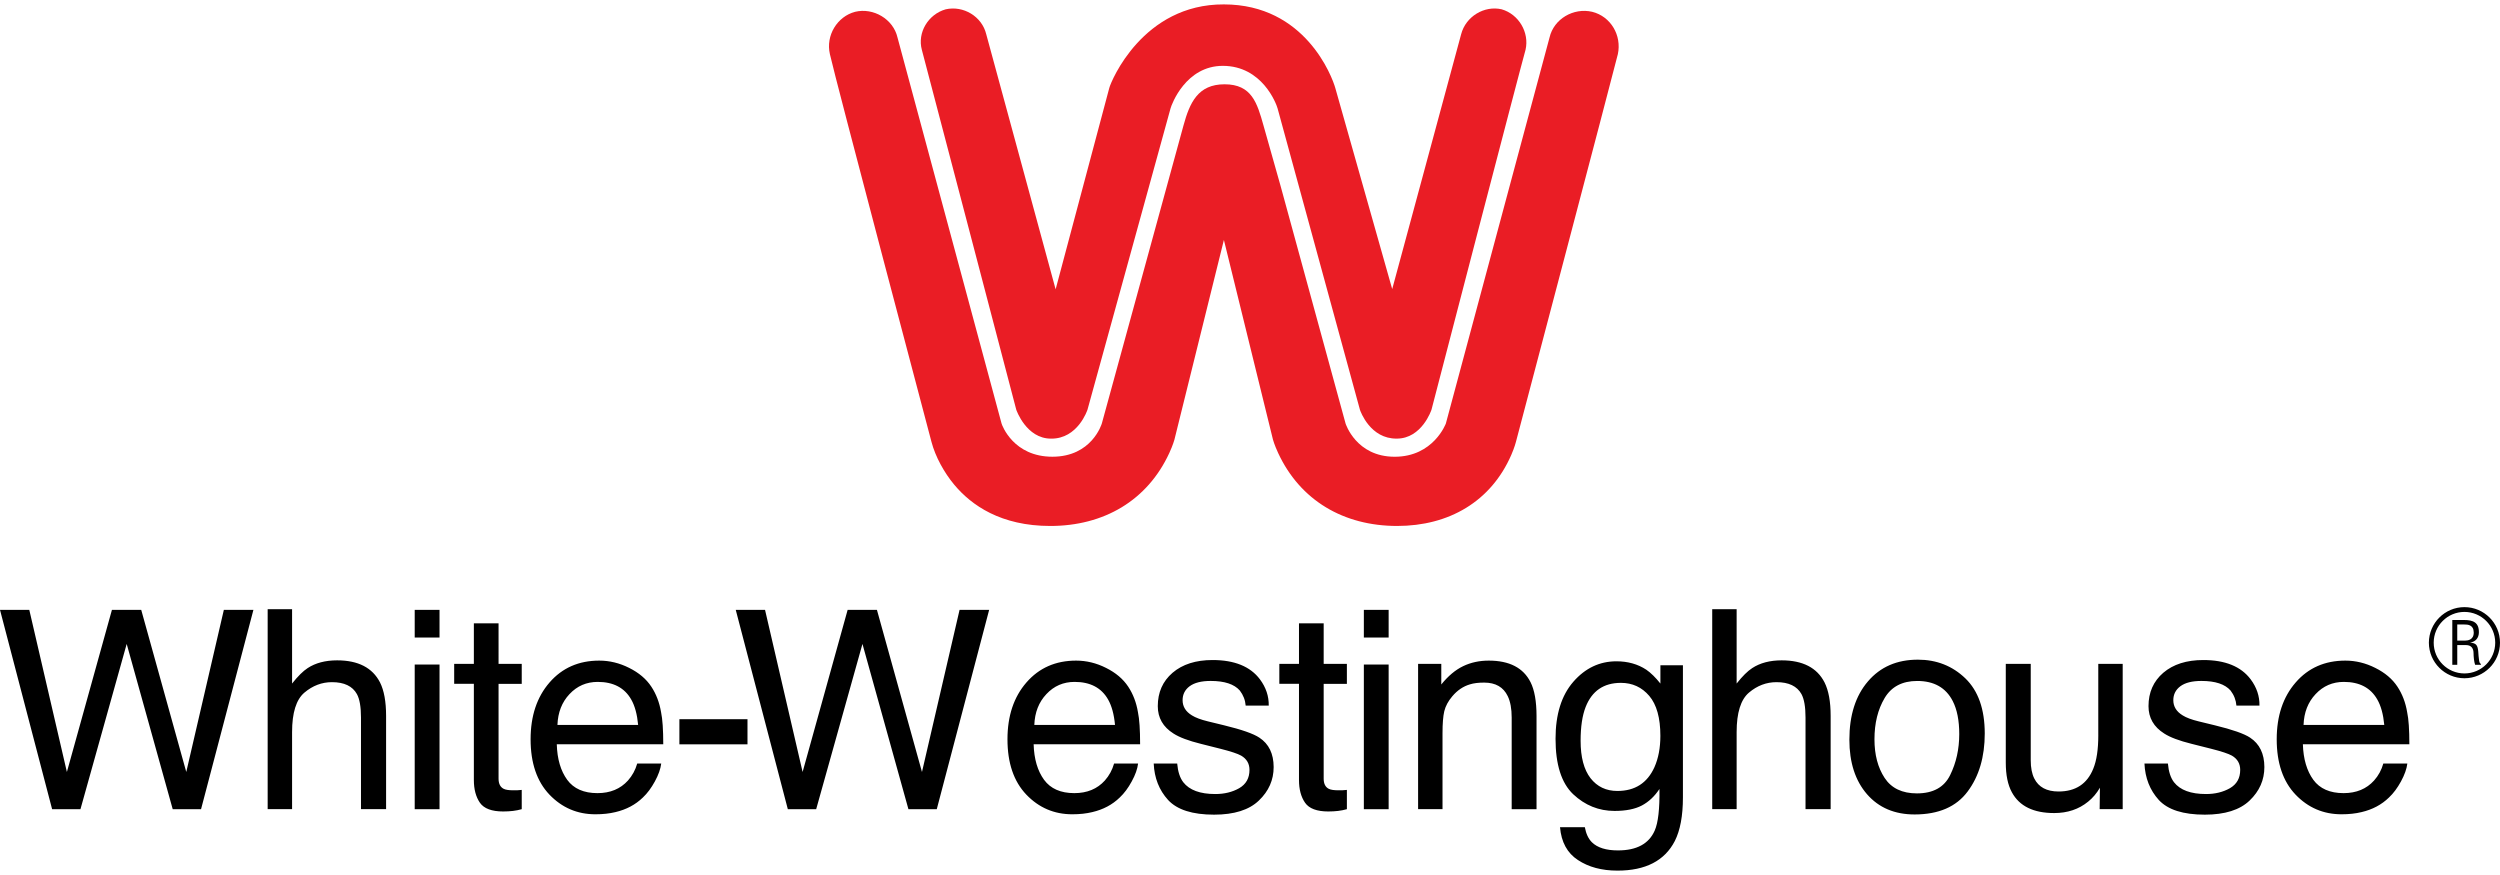
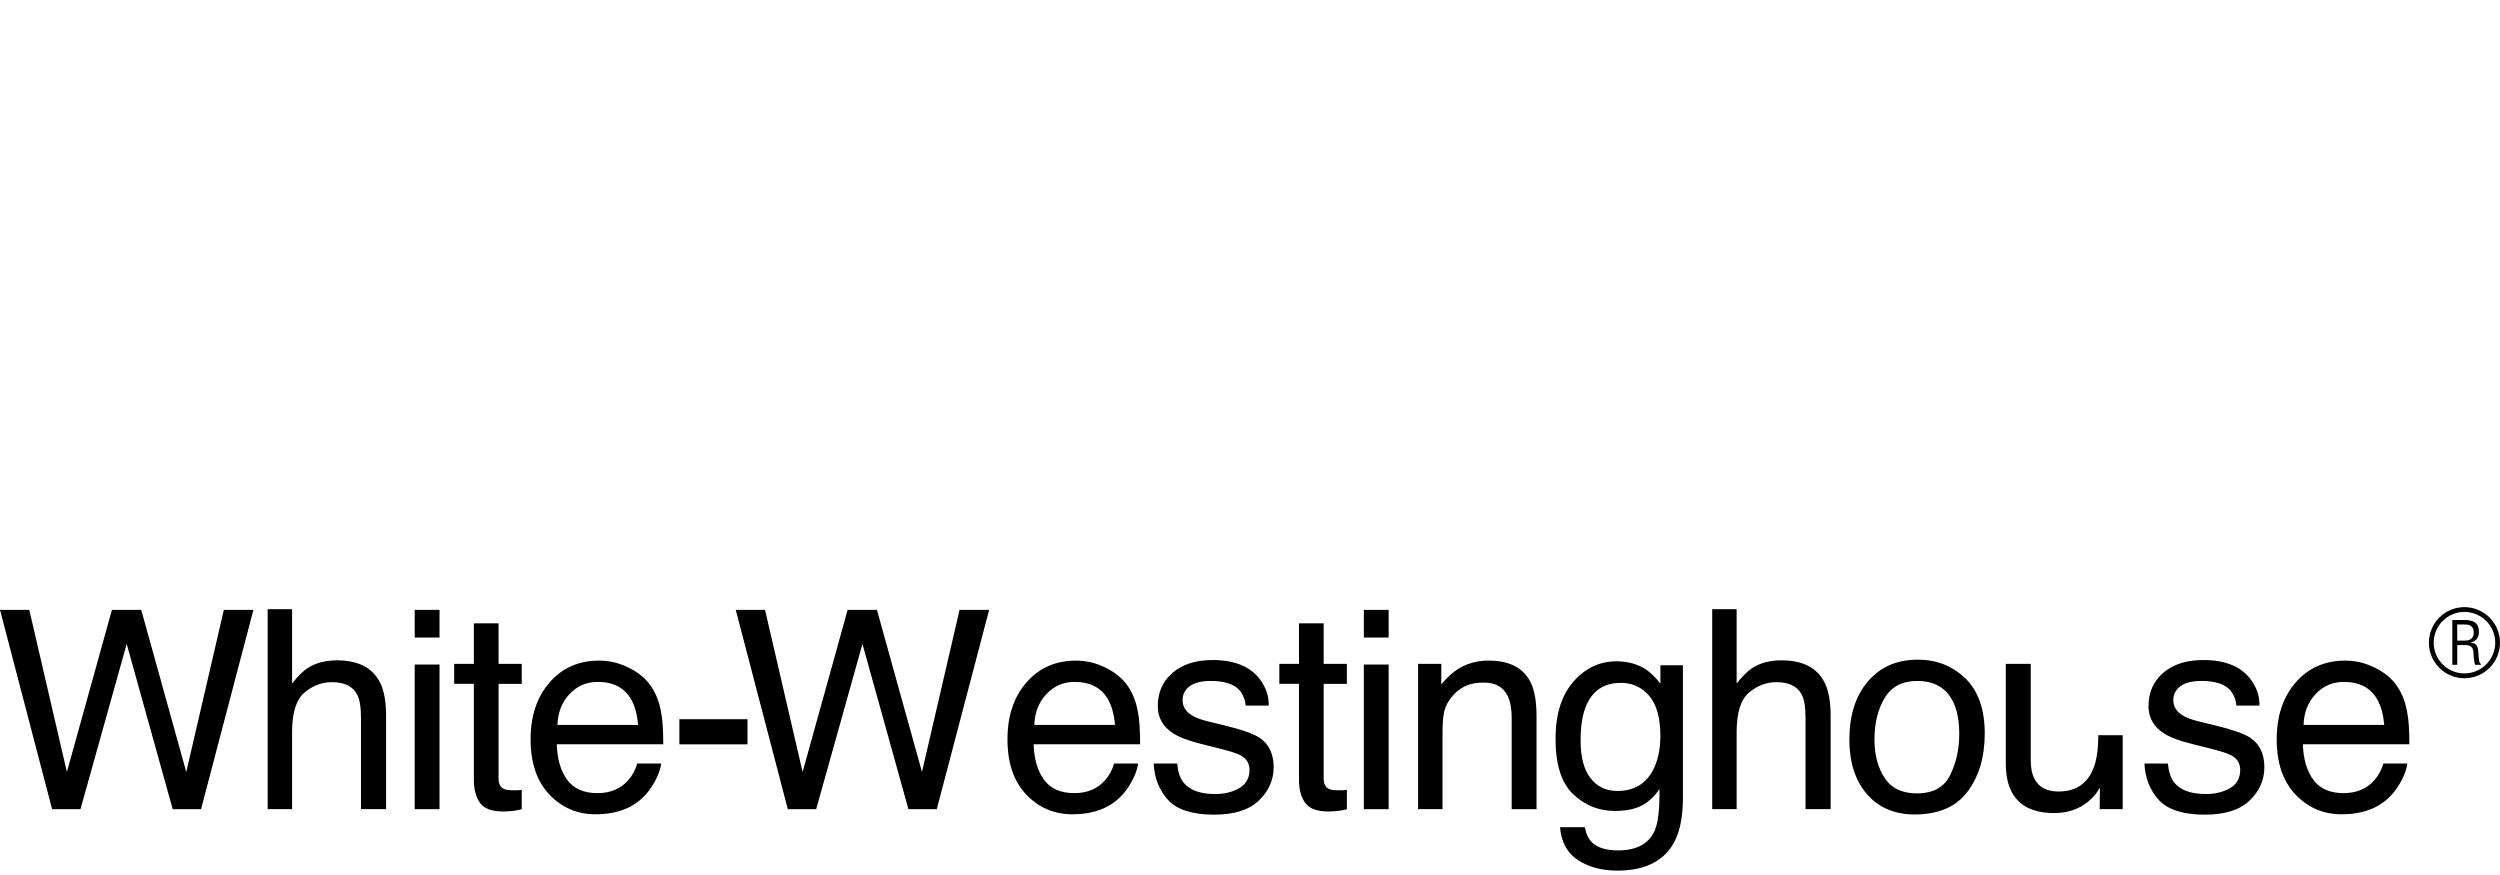
<svg xmlns="http://www.w3.org/2000/svg" version="1.1" id="Layer_1" x="0px" y="0px" width="180px" height="63px" viewBox="0 0.633 180 63" enable-background="new 0 0.633 180 63" xml:space="preserve">
  <g>
-     <path fill="#EA1D25" d="M100.567,32.213c1.81,0,2.496-2.063,2.501-2.083c0.138-0.527,6.394-24.601,6.772-25.916   c0.283-1.241-0.484-2.555-1.726-2.913c-1.24-0.281-2.578,0.51-2.913,1.801l-4.962,18.345L96.14,6.964   c-0.228-0.806-2.161-6.014-8.021-6.014c-5.836-0.025-8.119,5.521-8.249,6.012l-3.865,14.502L71.01,3.101   c-0.309-1.289-1.652-2.084-2.922-1.797c-1.267,0.364-2.048,1.681-1.716,2.914c0.354,1.313,6.64,25.314,6.798,25.912   c0.006,0.021,0.718,2.084,2.501,2.084c1.938,0.025,2.622-2.066,2.628-2.083l5.98-21.695c0.083-0.307,1.104-3.062,3.763-3.062   c2.835,0,3.851,2.724,3.943,3.062l5.931,21.703C97.96,30.268,98.663,32.236,100.567,32.213z" />
-     <path fill="#EA1D25" d="M91.654,32.287c0,0,0.104,0.383,0.372,0.962c1.587,3.415,4.714,5.253,8.566,5.253   c3.738,0,6.762-1.764,8.222-5.119c0.244-0.564,0.335-0.941,0.335-0.941s6.979-26.455,7.336-27.911   c0.289-1.35-0.507-2.713-1.847-3.048c-1.349-0.313-2.761,0.512-3.071,1.848l-7.466,27.797c-0.004,0.008-0.887,2.391-3.686,2.391   c-2.781,0-3.533-2.387-3.535-2.395l-4.679-17.104l-1.228-4.345c-0.458-1.627-0.847-2.973-2.805-2.973   c-1.917,0-2.507,1.321-2.959,2.971L79.333,31.12c-0.019,0.065-0.731,2.397-3.561,2.397c-2.796,0-3.621-2.244-3.662-2.398   L64.619,3.33c-0.309-1.336-1.748-2.16-3.045-1.848c-1.292,0.335-2.133,1.706-1.821,3.05c0.307,1.457,7.311,27.908,7.311,27.908   c0.285,1.088,0.925,2.231,1.636,3.086c1.245,1.494,3.369,2.977,6.92,2.977c3.854,0,6.99-1.828,8.57-5.252   c0.267-0.58,0.369-0.963,0.369-0.963l3.562-14.378L91.654,32.287z" />
-     <path d="M29.859,58.893h1.787V48.48h-1.787V58.893z M29.859,46.537h1.787v-1.993h-1.787V46.537z M98.197,46.537h1.785v-1.993   h-1.785V46.537z M98.197,58.893h1.785V48.48h-1.785V58.893z M47.598,51.917c-0.118-0.702-0.353-1.317-0.704-1.846   c-0.365-0.553-0.895-1.001-1.592-1.348c-0.696-0.352-1.415-0.526-2.157-0.526c-1.473,0-2.664,0.523-3.576,1.572   c-0.911,1.048-1.366,2.411-1.366,4.092c0,1.706,0.451,3.034,1.356,3.984c0.904,0.945,2.009,1.417,3.311,1.417   c0.534,0,1.014-0.053,1.438-0.156c0.786-0.183,1.448-0.534,1.982-1.055c0.318-0.299,0.604-0.685,0.859-1.152   c0.26-0.476,0.412-0.905,0.459-1.289h-1.729c-0.13,0.462-0.353,0.868-0.664,1.22c-0.547,0.606-1.279,0.909-2.197,0.909   c-0.982,0-1.71-0.319-2.178-0.958c-0.47-0.645-0.72-1.496-0.751-2.559h7.666C47.754,53.168,47.701,52.4,47.598,51.917z    M40.136,52.826c0.033-0.898,0.321-1.638,0.868-2.217c0.547-0.586,1.225-0.879,2.032-0.879c1.126,0,1.931,0.422,2.413,1.27   c0.26,0.455,0.426,1.064,0.496,1.826H40.136z M81.933,51.917c-0.116-0.702-0.352-1.317-0.703-1.846   c-0.366-0.553-0.896-1.001-1.593-1.348c-0.696-0.352-1.416-0.526-2.158-0.526c-1.471,0-2.662,0.523-3.574,1.572   c-0.912,1.048-1.367,2.411-1.367,4.092c0,1.706,0.451,3.034,1.357,3.984c0.905,0.945,2.008,1.417,3.311,1.417   c0.533,0,1.012-0.053,1.436-0.156c0.787-0.183,1.449-0.534,1.983-1.055c0.318-0.299,0.605-0.685,0.858-1.152   c0.262-0.476,0.413-0.905,0.459-1.289h-1.728c-0.132,0.462-0.352,0.868-0.665,1.22c-0.546,0.606-1.278,0.909-2.197,0.909   c-0.982,0-1.709-0.319-2.178-0.958c-0.47-0.645-0.721-1.496-0.752-2.559h7.666C82.088,53.168,82.036,52.4,81.933,51.917z    M74.471,52.826c0.033-0.898,0.322-1.638,0.869-2.217c0.547-0.586,1.224-0.879,2.031-0.879c1.126,0,1.931,0.422,2.413,1.27   c0.259,0.455,0.426,1.064,0.496,1.826H74.471z M119.548,49.848c-0.346-0.436-0.685-0.769-1.016-0.997   c-0.612-0.403-1.329-0.604-2.148-0.604c-1.212,0-2.248,0.49-3.106,1.475c-0.854,0.983-1.279,2.35-1.279,4.102   c0,1.856,0.422,3.188,1.27,3.994c0.854,0.801,1.847,1.202,2.979,1.202c0.813,0,1.467-0.13,1.963-0.39   c0.494-0.262,0.918-0.658,1.27-1.192c0.019,1.438-0.095,2.438-0.343,2.997c-0.416,0.951-1.299,1.428-2.646,1.428   c-0.853,0-1.479-0.197-1.876-0.587c-0.254-0.253-0.422-0.615-0.508-1.084h-1.787c0.091,1.073,0.521,1.862,1.29,2.364   c0.768,0.508,1.715,0.762,2.842,0.762c2.024,0,3.401-0.711,4.132-2.13c0.389-0.769,0.585-1.816,0.585-3.145v-9.513h-1.621V49.848z    M119.119,55.873c-0.517,1.141-1.405,1.709-2.667,1.709c-0.809,0-1.452-0.305-1.934-0.918c-0.476-0.617-0.714-1.516-0.714-2.695   c0-1.002,0.12-1.813,0.362-2.432c0.455-1.159,1.301-1.738,2.539-1.738c0.827,0,1.508,0.313,2.041,0.938   c0.532,0.625,0.801,1.585,0.801,2.881C119.546,54.477,119.405,55.229,119.119,55.873z M138.086,48.129   c-1.504,0-2.703,0.52-3.593,1.563c-0.894,1.041-1.338,2.441-1.338,4.199c0,1.641,0.422,2.949,1.27,3.926   c0.846,0.971,1.989,1.457,3.429,1.457c1.725-0.002,2.997-0.551,3.816-1.652c0.822-1.1,1.232-2.494,1.232-4.18   c-0.002-1.744-0.466-3.066-1.396-3.966C140.573,48.578,139.434,48.129,138.086,48.129z M140.41,56.44   c-0.429,0.878-1.227,1.317-2.393,1.317c-1.06,0-1.835-0.37-2.324-1.113c-0.488-0.742-0.732-1.67-0.732-2.783   c0-1.158,0.244-2.148,0.732-2.969c0.489-0.821,1.27-1.23,2.345-1.23c1.21,0,2.063,0.481,2.558,1.445   c0.314,0.611,0.47,1.406,0.47,2.383C141.065,54.571,140.847,55.555,140.41,56.44z M173.316,51.917   c-0.116-0.702-0.352-1.317-0.703-1.846c-0.364-0.553-0.894-1.001-1.591-1.348c-0.696-0.352-1.418-0.526-2.157-0.526   c-1.474,0-2.665,0.523-3.575,1.572c-0.912,1.048-1.367,2.411-1.367,4.092c0,1.706,0.451,3.034,1.356,3.984   c0.904,0.945,2.009,1.417,3.312,1.417c0.533,0,1.013-0.053,1.436-0.156c0.788-0.183,1.449-0.534,1.982-1.055   c0.319-0.299,0.604-0.685,0.86-1.152c0.259-0.476,0.412-0.905,0.459-1.289h-1.73c-0.13,0.462-0.35,0.868-0.664,1.22   c-0.546,0.606-1.279,0.909-2.196,0.909c-0.984,0-1.71-0.319-2.178-0.958c-0.469-0.645-0.72-1.496-0.753-2.559h7.667   C173.474,53.168,173.422,52.4,173.316,51.917z M165.856,52.826c0.031-0.898,0.321-1.638,0.867-2.217   c0.548-0.586,1.226-0.879,2.032-0.879c1.127,0,1.932,0.422,2.412,1.27c0.262,0.455,0.428,1.064,0.5,1.826H165.856z M13.411,56.215   l-3.243-11.671H8.059L4.816,56.215L2.109,44.544H0l3.752,14.349h2.041l3.329-11.897l3.313,11.897h2.041l3.77-14.349h-2.129   L13.411,56.215z M24.271,48.178c-0.845,0-1.552,0.186-2.118,0.557c-0.331,0.214-0.706,0.586-1.123,1.113v-5.352h-1.758v14.396   h1.758v-5.549c0-1.393,0.296-2.34,0.888-2.842c0.595-0.501,1.255-0.752,1.983-0.752c0.879,0,1.479,0.286,1.797,0.859   c0.196,0.357,0.293,0.921,0.293,1.689v6.594h1.808v-6.712c0-1.028-0.146-1.832-0.438-2.411   C26.816,48.708,25.788,48.178,24.271,48.178z M35.896,45.512h-1.778v2.919h-1.417v1.437h1.417v6.924   c0,0.672,0.146,1.218,0.438,1.642c0.295,0.417,0.852,0.625,1.671,0.625c0.254-0.001,0.488-0.013,0.703-0.039   c0.222-0.026,0.433-0.069,0.635-0.126v-1.388c-0.13,0.013-0.244,0.022-0.341,0.028c-0.099,0-0.189,0-0.274,0   c-0.319,0-0.547-0.035-0.683-0.105c-0.248-0.125-0.371-0.369-0.371-0.734v-6.826h1.669v-1.437h-1.669V45.512z M48.916,54.223h4.903   v-1.807h-4.903V54.223z M66.382,56.215l-3.243-11.671h-2.109l-3.242,11.671l-2.705-11.671h-2.109l3.749,14.349h2.042l3.332-11.897   l3.31,11.897h2.041l3.771-14.349h-2.13L66.382,56.215z M90.674,53.744c-0.43-0.286-1.275-0.582-2.539-0.889l-1.162-0.283   c-0.509-0.123-0.892-0.268-1.152-0.43c-0.45-0.273-0.674-0.639-0.674-1.094c0-0.416,0.168-0.752,0.507-1.006   c0.345-0.254,0.85-0.381,1.514-0.381c0.997,0,1.697,0.23,2.101,0.693c0.248,0.325,0.389,0.686,0.42,1.084h1.661   c0.012-0.676-0.199-1.309-0.636-1.895c-0.696-0.925-1.834-1.387-3.409-1.387c-1.204,0-2.165,0.305-2.881,0.918   c-0.71,0.611-1.063,1.412-1.063,2.402c0,0.84,0.377,1.498,1.132,1.973c0.424,0.273,1.081,0.521,1.973,0.742l1.397,0.352   c0.749,0.189,1.25,0.355,1.504,0.498c0.398,0.234,0.596,0.576,0.596,1.025c0,0.594-0.248,1.033-0.742,1.319   c-0.494,0.28-1.067,0.419-1.719,0.419c-1.096,0-1.863-0.282-2.306-0.85c-0.24-0.313-0.388-0.761-0.438-1.347h-1.691   c0.047,1.042,0.391,1.917,1.037,2.626c0.65,0.704,1.756,1.056,3.31,1.056c1.445-0.001,2.521-0.339,3.224-1.016   c0.711-0.677,1.065-1.481,1.065-2.413C91.7,54.9,91.358,54.193,90.674,53.744z M95.305,45.512h-1.778v2.919h-1.415v1.437h1.415   v6.924c0,0.672,0.146,1.218,0.44,1.642c0.293,0.417,0.85,0.625,1.669,0.625c0.254-0.001,0.489-0.013,0.703-0.039   c0.223-0.026,0.434-0.069,0.637-0.126v-1.388c-0.131,0.013-0.246,0.022-0.344,0.028c-0.097,0-0.188,0-0.272,0   c-0.32,0-0.548-0.035-0.685-0.105c-0.248-0.125-0.37-0.369-0.37-0.734v-6.826h1.671v-1.437h-1.671V45.512z M107.191,48.197   c-0.678,0-1.293,0.134-1.845,0.4c-0.556,0.267-1.079,0.706-1.573,1.318v-1.485h-1.67v10.462h1.758v-5.48   c0-0.684,0.042-1.207,0.127-1.572c0.091-0.371,0.283-0.729,0.577-1.074c0.363-0.43,0.787-0.717,1.27-0.859   c0.267-0.084,0.608-0.127,1.025-0.127c0.819,0,1.386,0.325,1.698,0.977c0.189,0.391,0.283,0.905,0.283,1.543v6.594h1.789v-6.712   c-0.002-1.054-0.145-1.864-0.431-2.431C109.678,48.715,108.676,48.197,107.191,48.197z M128.279,48.178   c-0.846,0-1.552,0.186-2.118,0.557c-0.333,0.214-0.707,0.586-1.123,1.113v-5.352h-1.758v14.396h1.758v-5.549   c0-1.393,0.296-2.34,0.888-2.842c0.592-0.501,1.253-0.752,1.983-0.752c0.879,0,1.477,0.286,1.797,0.859   c0.194,0.357,0.292,0.921,0.292,1.689v6.594h1.809v-6.712c0-1.028-0.148-1.832-0.44-2.411   C130.826,48.708,129.797,48.178,128.279,48.178z M151.077,53.568c0,1.022-0.12,1.827-0.362,2.412   c-0.442,1.096-1.275,1.641-2.5,1.641c-0.853,0-1.436-0.313-1.748-0.938c-0.169-0.338-0.254-0.773-0.254-1.309v-6.944h-1.797v7.11   c0,0.893,0.146,1.605,0.44,2.14c0.539,0.996,1.555,1.493,3.046,1.493c0.957,0,1.771-0.272,2.442-0.82   c0.339-0.272,0.622-0.608,0.85-1.005l-0.019,1.544h1.659V48.431h-1.758V53.568z M162.008,53.744   c-0.432-0.286-1.277-0.582-2.541-0.889l-1.162-0.283c-0.509-0.123-0.892-0.268-1.15-0.43c-0.452-0.273-0.676-0.639-0.676-1.094   c0-0.416,0.17-0.752,0.509-1.006c0.345-0.254,0.85-0.381,1.514-0.381c0.995,0,1.696,0.23,2.101,0.693   c0.248,0.325,0.387,0.686,0.42,1.084h1.659c0.013-0.676-0.198-1.309-0.635-1.895c-0.697-0.925-1.833-1.387-3.41-1.387   c-1.202,0-2.163,0.305-2.881,0.918c-0.708,0.611-1.063,1.412-1.063,2.402c0,0.84,0.377,1.498,1.134,1.973   c0.422,0.273,1.081,0.521,1.973,0.742l1.397,0.352c0.747,0.189,1.248,0.355,1.504,0.498c0.396,0.234,0.594,0.576,0.594,1.025   c0,0.594-0.246,1.033-0.742,1.319c-0.494,0.28-1.067,0.419-1.717,0.419c-1.096,0-1.865-0.282-2.308-0.85   c-0.24-0.313-0.387-0.761-0.438-1.347h-1.689c0.047,1.042,0.391,1.917,1.035,2.626c0.65,0.704,1.756,1.056,3.312,1.056   c1.445-0.001,2.519-0.339,3.224-1.016c0.709-0.677,1.063-1.481,1.063-2.413C163.032,54.9,162.69,54.193,162.008,53.744z    M177.439,44.346c-1.412,0.002-2.556,1.146-2.56,2.562c0.004,1.411,1.147,2.558,2.56,2.56c1.413-0.002,2.561-1.148,2.561-2.56   C180,45.492,178.853,44.348,177.439,44.346z M177.439,49.121c-1.222-0.002-2.212-0.992-2.213-2.214   c0.001-1.225,0.991-2.214,2.213-2.216c1.225,0.002,2.215,0.991,2.217,2.216C179.654,48.129,178.664,49.119,177.439,49.121z    M178.499,48.223c-0.033-0.242-0.056-0.478-0.068-0.719c-0.05-0.43-0.153-0.563-0.571-0.603v-0.007   c0.375-0.053,0.606-0.324,0.619-0.702c0.021-0.743-0.408-0.92-1.084-0.92h-0.829v3.226h0.357v-1.42h0.624   c0.42,0,0.549,0.275,0.549,0.598c0,0.216,0.035,0.615,0.113,0.822h0.416v-0.074C178.538,48.424,178.513,48.282,178.499,48.223z    M177.485,46.756h-0.563v-1.16h0.503c0.241,0,0.674,0.012,0.684,0.566C178.118,46.726,177.653,46.752,177.485,46.756z" />
+     <path d="M29.859,58.893h1.787V48.48h-1.787V58.893z M29.859,46.537h1.787v-1.993h-1.787V46.537z M98.197,46.537h1.785v-1.993   h-1.785V46.537z M98.197,58.893h1.785V48.48h-1.785V58.893z M47.598,51.917c-0.118-0.702-0.353-1.317-0.704-1.846   c-0.365-0.553-0.895-1.001-1.592-1.348c-0.696-0.352-1.415-0.526-2.157-0.526c-1.473,0-2.664,0.523-3.576,1.572   c-0.911,1.048-1.366,2.411-1.366,4.092c0,1.706,0.451,3.034,1.356,3.984c0.904,0.945,2.009,1.417,3.311,1.417   c0.534,0,1.014-0.053,1.438-0.156c0.786-0.183,1.448-0.534,1.982-1.055c0.318-0.299,0.604-0.685,0.859-1.152   c0.26-0.476,0.412-0.905,0.459-1.289h-1.729c-0.13,0.462-0.353,0.868-0.664,1.22c-0.547,0.606-1.279,0.909-2.197,0.909   c-0.982,0-1.71-0.319-2.178-0.958c-0.47-0.645-0.72-1.496-0.751-2.559h7.666C47.754,53.168,47.701,52.4,47.598,51.917z    M40.136,52.826c0.033-0.898,0.321-1.638,0.868-2.217c0.547-0.586,1.225-0.879,2.032-0.879c1.126,0,1.931,0.422,2.413,1.27   c0.26,0.455,0.426,1.064,0.496,1.826H40.136z M81.933,51.917c-0.116-0.702-0.352-1.317-0.703-1.846   c-0.366-0.553-0.896-1.001-1.593-1.348c-0.696-0.352-1.416-0.526-2.158-0.526c-1.471,0-2.662,0.523-3.574,1.572   c-0.912,1.048-1.367,2.411-1.367,4.092c0,1.706,0.451,3.034,1.357,3.984c0.905,0.945,2.008,1.417,3.311,1.417   c0.533,0,1.012-0.053,1.436-0.156c0.787-0.183,1.449-0.534,1.983-1.055c0.318-0.299,0.605-0.685,0.858-1.152   c0.262-0.476,0.413-0.905,0.459-1.289h-1.728c-0.132,0.462-0.352,0.868-0.665,1.22c-0.546,0.606-1.278,0.909-2.197,0.909   c-0.982,0-1.709-0.319-2.178-0.958c-0.47-0.645-0.721-1.496-0.752-2.559h7.666C82.088,53.168,82.036,52.4,81.933,51.917z    M74.471,52.826c0.033-0.898,0.322-1.638,0.869-2.217c0.547-0.586,1.224-0.879,2.031-0.879c1.126,0,1.931,0.422,2.413,1.27   c0.259,0.455,0.426,1.064,0.496,1.826H74.471z M119.548,49.848c-0.346-0.436-0.685-0.769-1.016-0.997   c-0.612-0.403-1.329-0.604-2.148-0.604c-1.212,0-2.248,0.49-3.106,1.475c-0.854,0.983-1.279,2.35-1.279,4.102   c0,1.856,0.422,3.188,1.27,3.994c0.854,0.801,1.847,1.202,2.979,1.202c0.813,0,1.467-0.13,1.963-0.39   c0.494-0.262,0.918-0.658,1.27-1.192c0.019,1.438-0.095,2.438-0.343,2.997c-0.416,0.951-1.299,1.428-2.646,1.428   c-0.853,0-1.479-0.197-1.876-0.587c-0.254-0.253-0.422-0.615-0.508-1.084h-1.787c0.091,1.073,0.521,1.862,1.29,2.364   c0.768,0.508,1.715,0.762,2.842,0.762c2.024,0,3.401-0.711,4.132-2.13c0.389-0.769,0.585-1.816,0.585-3.145v-9.513h-1.621V49.848z    M119.119,55.873c-0.517,1.141-1.405,1.709-2.667,1.709c-0.809,0-1.452-0.305-1.934-0.918c-0.476-0.617-0.714-1.516-0.714-2.695   c0-1.002,0.12-1.813,0.362-2.432c0.455-1.159,1.301-1.738,2.539-1.738c0.827,0,1.508,0.313,2.041,0.938   c0.532,0.625,0.801,1.585,0.801,2.881C119.546,54.477,119.405,55.229,119.119,55.873z M138.086,48.129   c-1.504,0-2.703,0.52-3.593,1.563c-0.894,1.041-1.338,2.441-1.338,4.199c0,1.641,0.422,2.949,1.27,3.926   c0.846,0.971,1.989,1.457,3.429,1.457c1.725-0.002,2.997-0.551,3.816-1.652c0.822-1.1,1.232-2.494,1.232-4.18   c-0.002-1.744-0.466-3.066-1.396-3.966C140.573,48.578,139.434,48.129,138.086,48.129z M140.41,56.44   c-0.429,0.878-1.227,1.317-2.393,1.317c-1.06,0-1.835-0.37-2.324-1.113c-0.488-0.742-0.732-1.67-0.732-2.783   c0-1.158,0.244-2.148,0.732-2.969c0.489-0.821,1.27-1.23,2.345-1.23c1.21,0,2.063,0.481,2.558,1.445   c0.314,0.611,0.47,1.406,0.47,2.383C141.065,54.571,140.847,55.555,140.41,56.44z M173.316,51.917   c-0.116-0.702-0.352-1.317-0.703-1.846c-0.364-0.553-0.894-1.001-1.591-1.348c-0.696-0.352-1.418-0.526-2.157-0.526   c-1.474,0-2.665,0.523-3.575,1.572c-0.912,1.048-1.367,2.411-1.367,4.092c0,1.706,0.451,3.034,1.356,3.984   c0.904,0.945,2.009,1.417,3.312,1.417c0.533,0,1.013-0.053,1.436-0.156c0.788-0.183,1.449-0.534,1.982-1.055   c0.319-0.299,0.604-0.685,0.86-1.152c0.259-0.476,0.412-0.905,0.459-1.289h-1.73c-0.13,0.462-0.35,0.868-0.664,1.22   c-0.546,0.606-1.279,0.909-2.196,0.909c-0.984,0-1.71-0.319-2.178-0.958c-0.469-0.645-0.72-1.496-0.753-2.559h7.667   C173.474,53.168,173.422,52.4,173.316,51.917z M165.856,52.826c0.031-0.898,0.321-1.638,0.867-2.217   c0.548-0.586,1.226-0.879,2.032-0.879c1.127,0,1.932,0.422,2.412,1.27c0.262,0.455,0.428,1.064,0.5,1.826H165.856z M13.411,56.215   l-3.243-11.671H8.059L4.816,56.215L2.109,44.544H0l3.752,14.349h2.041l3.329-11.897l3.313,11.897h2.041l3.77-14.349h-2.129   L13.411,56.215z M24.271,48.178c-0.845,0-1.552,0.186-2.118,0.557c-0.331,0.214-0.706,0.586-1.123,1.113v-5.352h-1.758v14.396   h1.758v-5.549c0-1.393,0.296-2.34,0.888-2.842c0.595-0.501,1.255-0.752,1.983-0.752c0.879,0,1.479,0.286,1.797,0.859   c0.196,0.357,0.293,0.921,0.293,1.689v6.594h1.808v-6.712c0-1.028-0.146-1.832-0.438-2.411   C26.816,48.708,25.788,48.178,24.271,48.178z M35.896,45.512h-1.778v2.919h-1.417v1.437h1.417v6.924   c0,0.672,0.146,1.218,0.438,1.642c0.295,0.417,0.852,0.625,1.671,0.625c0.254-0.001,0.488-0.013,0.703-0.039   c0.222-0.026,0.433-0.069,0.635-0.126v-1.388c-0.13,0.013-0.244,0.022-0.341,0.028c-0.099,0-0.189,0-0.274,0   c-0.319,0-0.547-0.035-0.683-0.105c-0.248-0.125-0.371-0.369-0.371-0.734v-6.826h1.669v-1.437h-1.669V45.512z M48.916,54.223h4.903   v-1.807h-4.903V54.223z M66.382,56.215l-3.243-11.671h-2.109l-3.242,11.671l-2.705-11.671h-2.109l3.749,14.349h2.042l3.332-11.897   l3.31,11.897h2.041l3.771-14.349h-2.13L66.382,56.215z M90.674,53.744c-0.43-0.286-1.275-0.582-2.539-0.889l-1.162-0.283   c-0.509-0.123-0.892-0.268-1.152-0.43c-0.45-0.273-0.674-0.639-0.674-1.094c0-0.416,0.168-0.752,0.507-1.006   c0.345-0.254,0.85-0.381,1.514-0.381c0.997,0,1.697,0.23,2.101,0.693c0.248,0.325,0.389,0.686,0.42,1.084h1.661   c0.012-0.676-0.199-1.309-0.636-1.895c-0.696-0.925-1.834-1.387-3.409-1.387c-1.204,0-2.165,0.305-2.881,0.918   c-0.71,0.611-1.063,1.412-1.063,2.402c0,0.84,0.377,1.498,1.132,1.973c0.424,0.273,1.081,0.521,1.973,0.742l1.397,0.352   c0.749,0.189,1.25,0.355,1.504,0.498c0.398,0.234,0.596,0.576,0.596,1.025c0,0.594-0.248,1.033-0.742,1.319   c-0.494,0.28-1.067,0.419-1.719,0.419c-1.096,0-1.863-0.282-2.306-0.85c-0.24-0.313-0.388-0.761-0.438-1.347h-1.691   c0.047,1.042,0.391,1.917,1.037,2.626c0.65,0.704,1.756,1.056,3.31,1.056c1.445-0.001,2.521-0.339,3.224-1.016   c0.711-0.677,1.065-1.481,1.065-2.413C91.7,54.9,91.358,54.193,90.674,53.744z M95.305,45.512h-1.778v2.919h-1.415v1.437h1.415   v6.924c0,0.672,0.146,1.218,0.44,1.642c0.293,0.417,0.85,0.625,1.669,0.625c0.254-0.001,0.489-0.013,0.703-0.039   c0.223-0.026,0.434-0.069,0.637-0.126v-1.388c-0.131,0.013-0.246,0.022-0.344,0.028c-0.097,0-0.188,0-0.272,0   c-0.32,0-0.548-0.035-0.685-0.105c-0.248-0.125-0.37-0.369-0.37-0.734v-6.826h1.671v-1.437h-1.671V45.512z M107.191,48.197   c-0.678,0-1.293,0.134-1.845,0.4c-0.556,0.267-1.079,0.706-1.573,1.318v-1.485h-1.67v10.462h1.758v-5.48   c0-0.684,0.042-1.207,0.127-1.572c0.091-0.371,0.283-0.729,0.577-1.074c0.363-0.43,0.787-0.717,1.27-0.859   c0.267-0.084,0.608-0.127,1.025-0.127c0.819,0,1.386,0.325,1.698,0.977c0.189,0.391,0.283,0.905,0.283,1.543v6.594h1.789v-6.712   c-0.002-1.054-0.145-1.864-0.431-2.431C109.678,48.715,108.676,48.197,107.191,48.197z M128.279,48.178   c-0.846,0-1.552,0.186-2.118,0.557c-0.333,0.214-0.707,0.586-1.123,1.113v-5.352h-1.758v14.396h1.758v-5.549   c0-1.393,0.296-2.34,0.888-2.842c0.592-0.501,1.253-0.752,1.983-0.752c0.879,0,1.477,0.286,1.797,0.859   c0.194,0.357,0.292,0.921,0.292,1.689v6.594h1.809v-6.712c0-1.028-0.148-1.832-0.44-2.411   C130.826,48.708,129.797,48.178,128.279,48.178z M151.077,53.568c0,1.022-0.12,1.827-0.362,2.412   c-0.442,1.096-1.275,1.641-2.5,1.641c-0.853,0-1.436-0.313-1.748-0.938c-0.169-0.338-0.254-0.773-0.254-1.309v-6.944h-1.797v7.11   c0,0.893,0.146,1.605,0.44,2.14c0.539,0.996,1.555,1.493,3.046,1.493c0.957,0,1.771-0.272,2.442-0.82   c0.339-0.272,0.622-0.608,0.85-1.005l-0.019,1.544h1.659V48.431V53.568z M162.008,53.744   c-0.432-0.286-1.277-0.582-2.541-0.889l-1.162-0.283c-0.509-0.123-0.892-0.268-1.15-0.43c-0.452-0.273-0.676-0.639-0.676-1.094   c0-0.416,0.17-0.752,0.509-1.006c0.345-0.254,0.85-0.381,1.514-0.381c0.995,0,1.696,0.23,2.101,0.693   c0.248,0.325,0.387,0.686,0.42,1.084h1.659c0.013-0.676-0.198-1.309-0.635-1.895c-0.697-0.925-1.833-1.387-3.41-1.387   c-1.202,0-2.163,0.305-2.881,0.918c-0.708,0.611-1.063,1.412-1.063,2.402c0,0.84,0.377,1.498,1.134,1.973   c0.422,0.273,1.081,0.521,1.973,0.742l1.397,0.352c0.747,0.189,1.248,0.355,1.504,0.498c0.396,0.234,0.594,0.576,0.594,1.025   c0,0.594-0.246,1.033-0.742,1.319c-0.494,0.28-1.067,0.419-1.717,0.419c-1.096,0-1.865-0.282-2.308-0.85   c-0.24-0.313-0.387-0.761-0.438-1.347h-1.689c0.047,1.042,0.391,1.917,1.035,2.626c0.65,0.704,1.756,1.056,3.312,1.056   c1.445-0.001,2.519-0.339,3.224-1.016c0.709-0.677,1.063-1.481,1.063-2.413C163.032,54.9,162.69,54.193,162.008,53.744z    M177.439,44.346c-1.412,0.002-2.556,1.146-2.56,2.562c0.004,1.411,1.147,2.558,2.56,2.56c1.413-0.002,2.561-1.148,2.561-2.56   C180,45.492,178.853,44.348,177.439,44.346z M177.439,49.121c-1.222-0.002-2.212-0.992-2.213-2.214   c0.001-1.225,0.991-2.214,2.213-2.216c1.225,0.002,2.215,0.991,2.217,2.216C179.654,48.129,178.664,49.119,177.439,49.121z    M178.499,48.223c-0.033-0.242-0.056-0.478-0.068-0.719c-0.05-0.43-0.153-0.563-0.571-0.603v-0.007   c0.375-0.053,0.606-0.324,0.619-0.702c0.021-0.743-0.408-0.92-1.084-0.92h-0.829v3.226h0.357v-1.42h0.624   c0.42,0,0.549,0.275,0.549,0.598c0,0.216,0.035,0.615,0.113,0.822h0.416v-0.074C178.538,48.424,178.513,48.282,178.499,48.223z    M177.485,46.756h-0.563v-1.16h0.503c0.241,0,0.674,0.012,0.684,0.566C178.118,46.726,177.653,46.752,177.485,46.756z" />
  </g>
</svg>